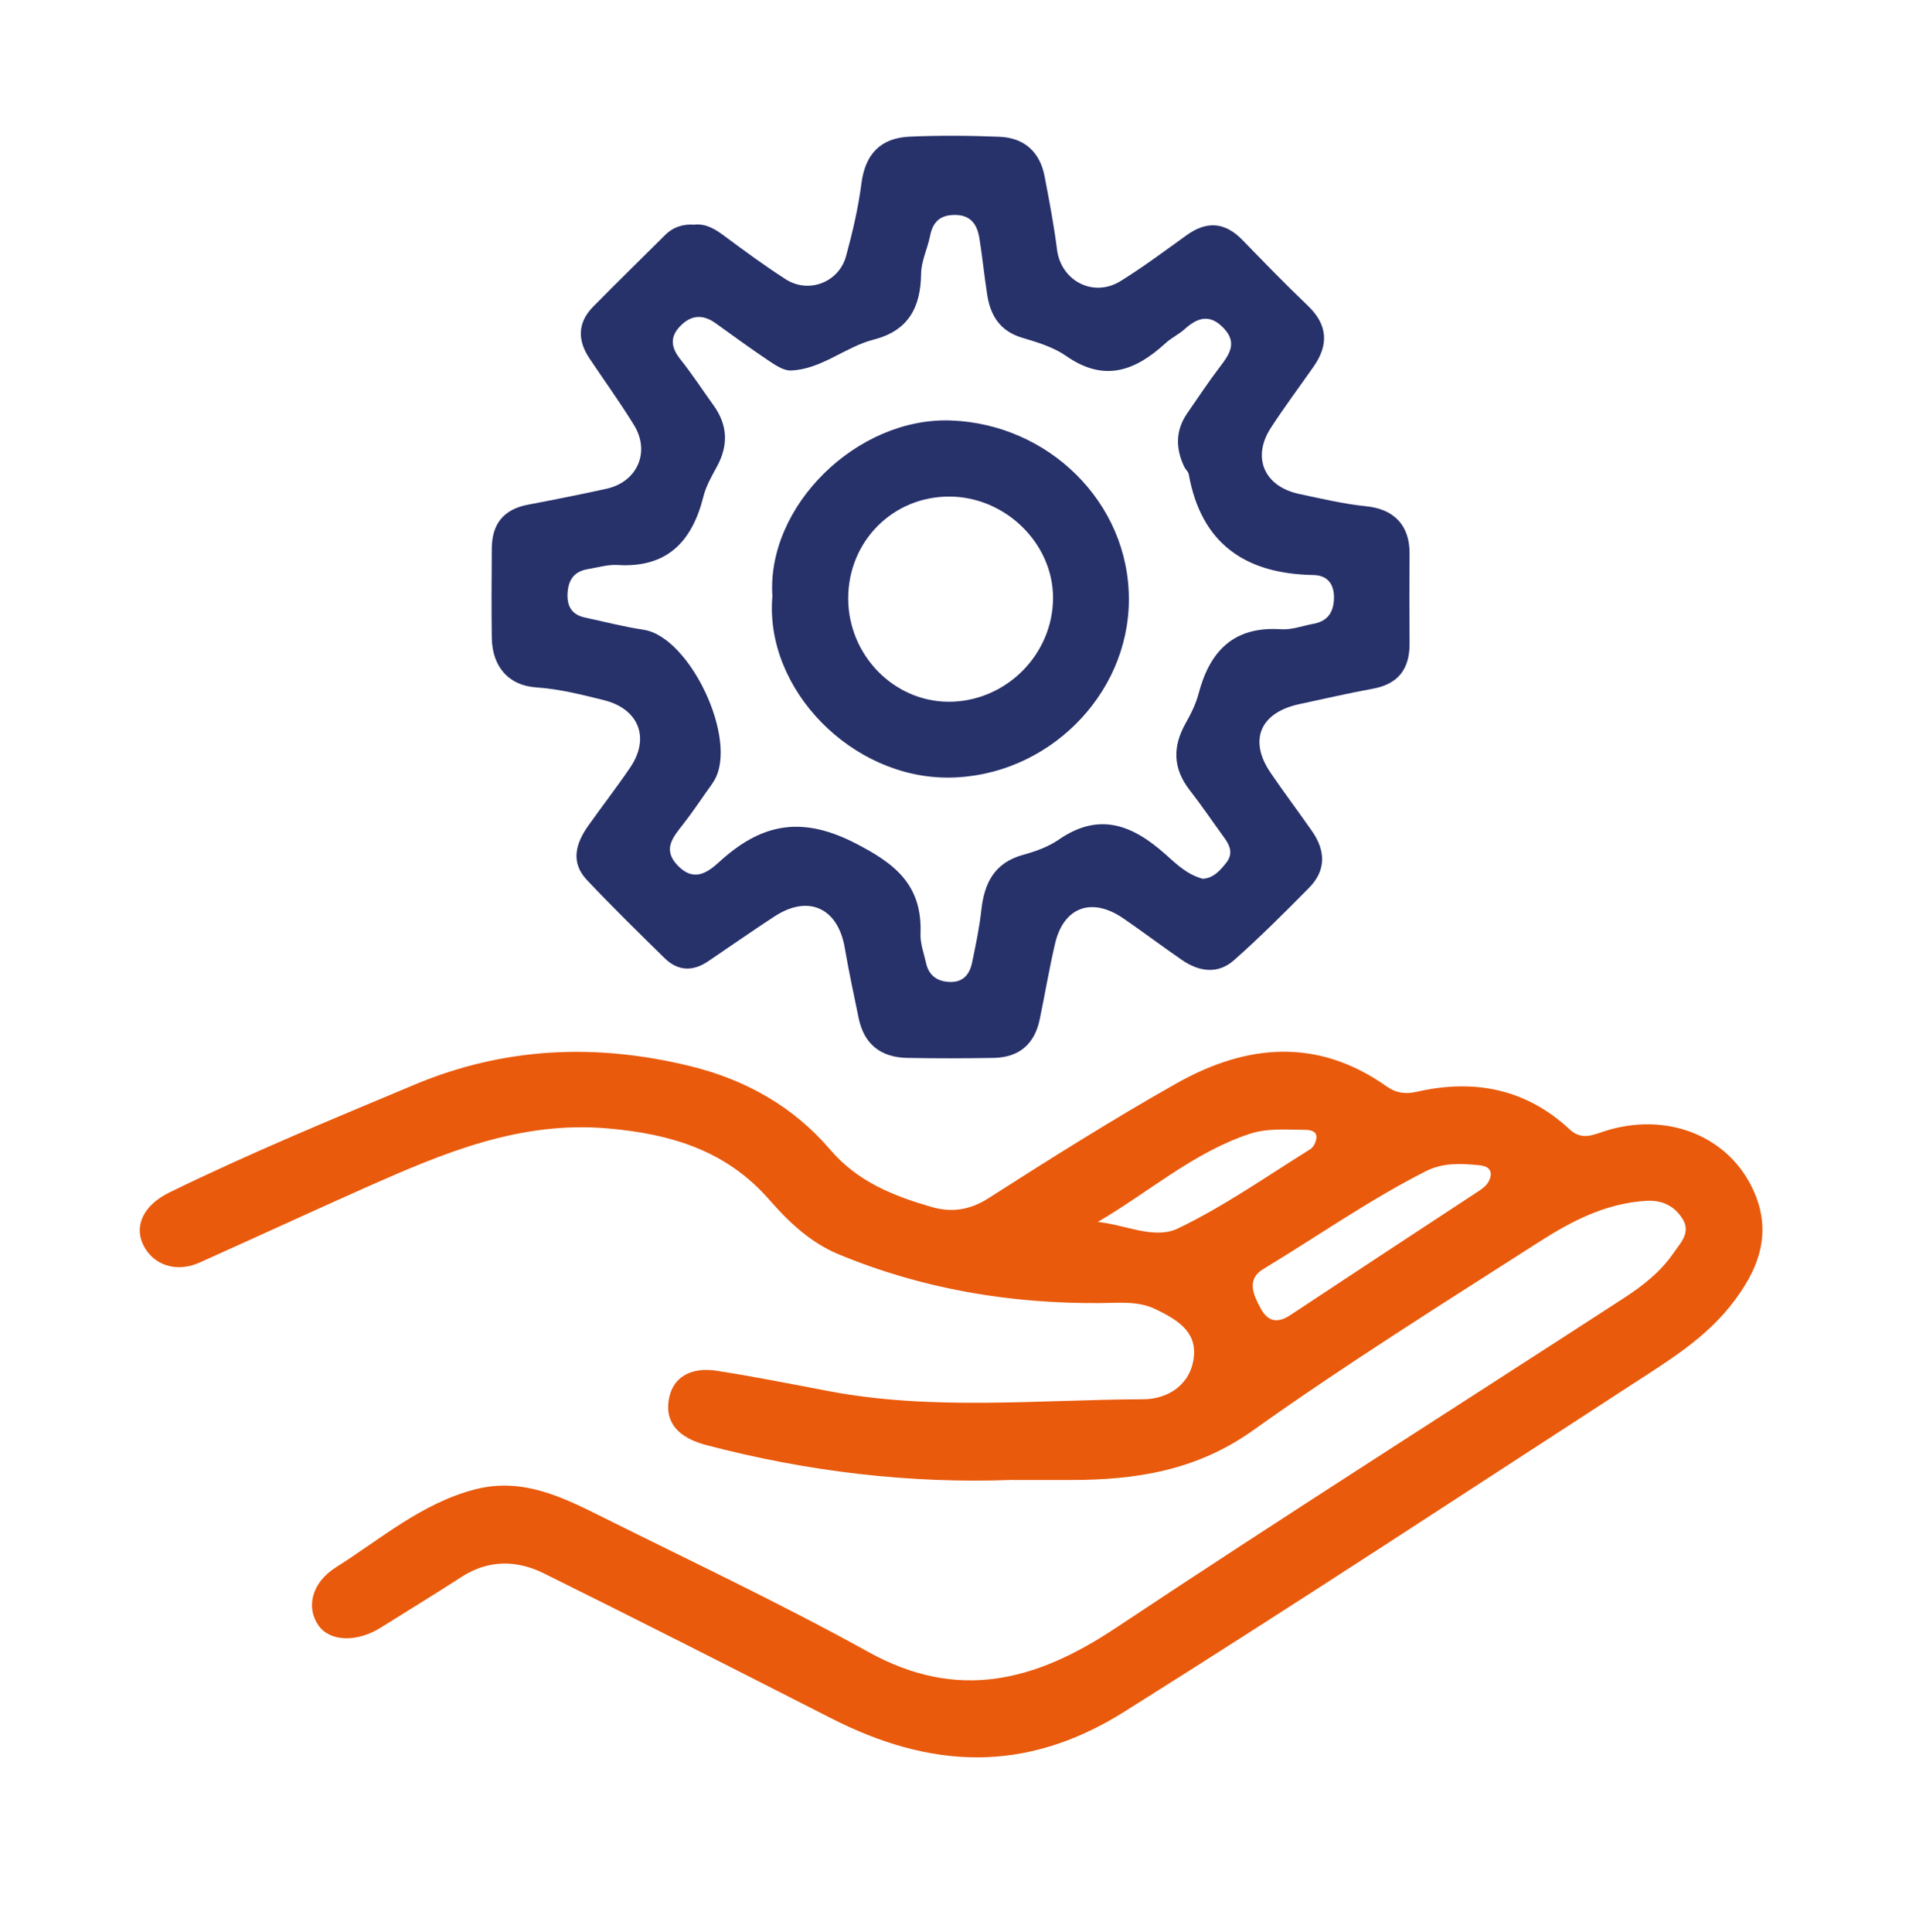
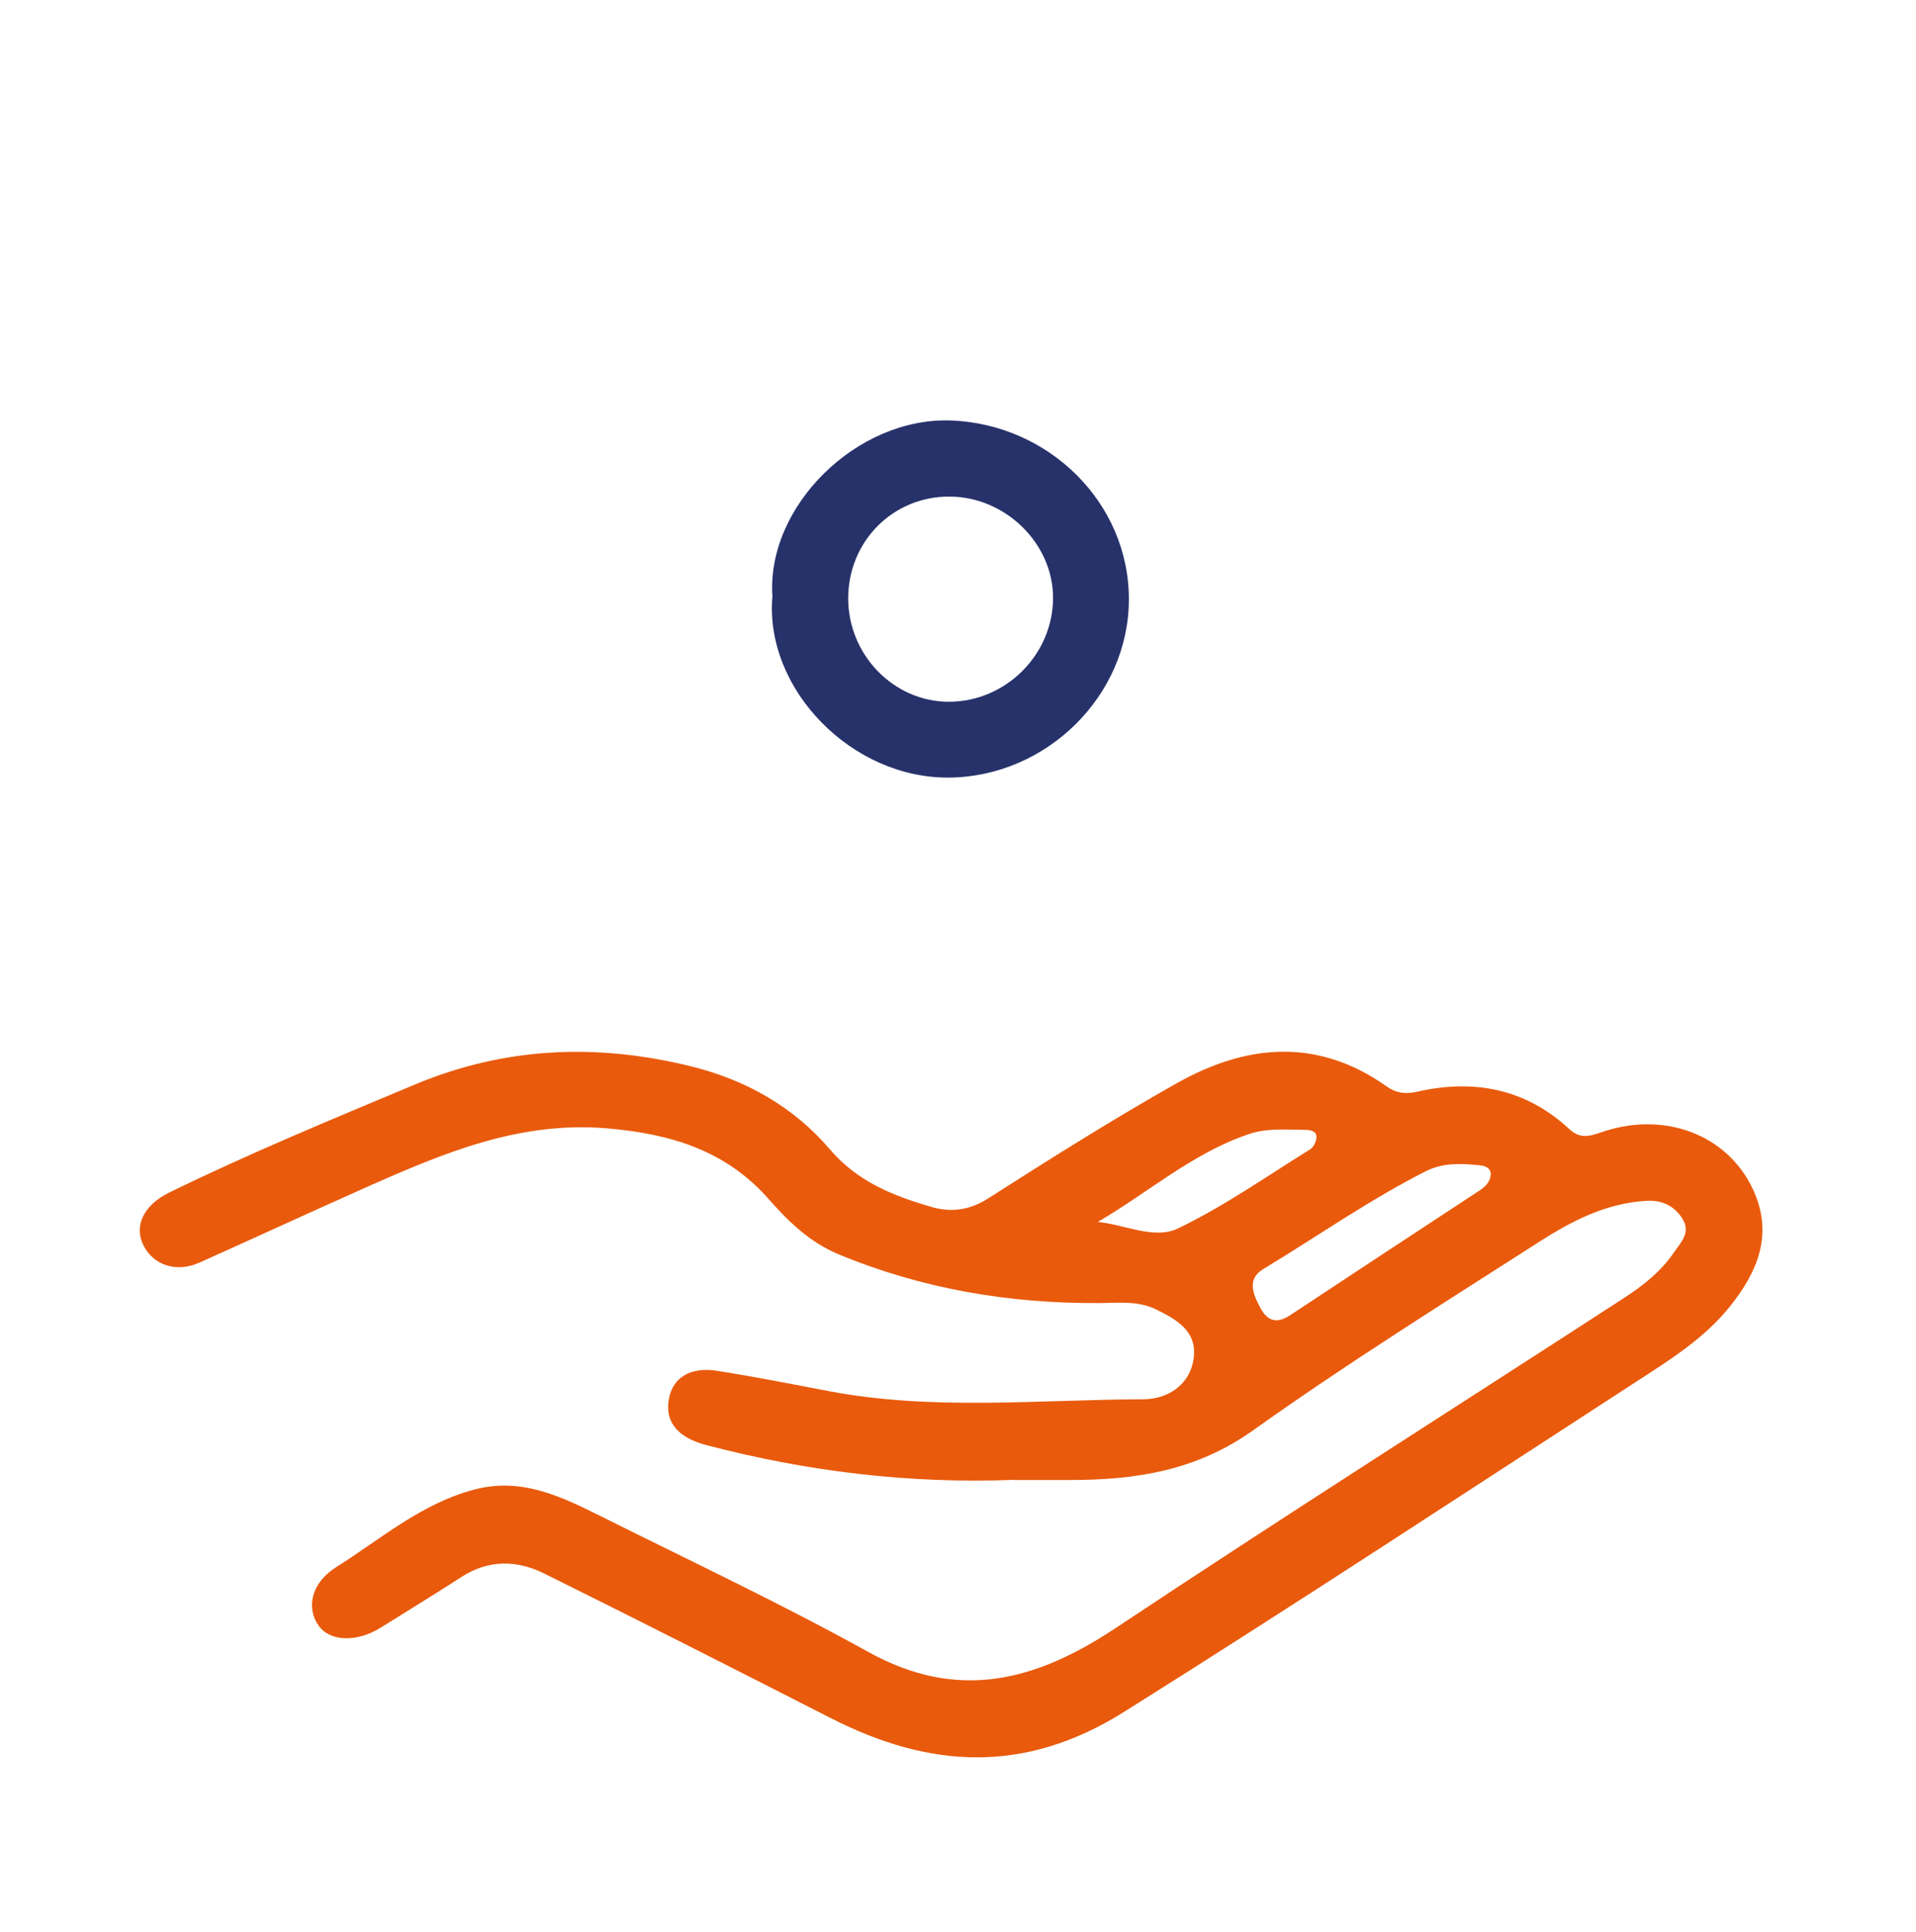
<svg xmlns="http://www.w3.org/2000/svg" id="_Слой_1" viewBox="0 0 320.63 323.33">
  <defs>
    <style>.cls-1{fill:#e95a0c;}.cls-2{fill:#27316a;}</style>
  </defs>
  <path class="cls-1" d="m169.57,247.66c-17.41.67-34.5-1.4-51.33-5.81-3.68-.96-6.82-2.98-6.39-7.09.46-4.43,3.93-6.01,8.09-5.36,6.22.97,12.41,2.2,18.6,3.38,17.51,3.35,35.17,1.45,52.77,1.39,4.07-.01,7.94-2.38,8.47-7.07.49-4.37-2.94-6.32-6.35-7.98-2.99-1.46-6.19-1.07-9.34-1.05-15.12.11-29.74-2.35-43.75-8.16-4.77-1.98-8.36-5.43-11.66-9.19-7.18-8.19-16.4-10.96-26.99-11.88-14.67-1.28-27.39,4.08-40.18,9.75-9.4,4.18-18.74,8.5-28.13,12.71-3.86,1.73-7.75.44-9.41-2.96-1.55-3.18.02-6.64,4.36-8.77,13.43-6.57,27.26-12.27,41.04-18.05,15.12-6.34,30.57-6.96,46.33-3.05,9.14,2.26,17.12,6.78,23.18,13.88,4.64,5.44,10.63,7.78,17.01,9.64,3.23.94,6.34.57,9.48-1.44,10.36-6.62,20.78-13.19,31.48-19.23,11.65-6.58,23.56-7.74,35.17.48,1.6,1.13,3.14,1.35,5.13.9,9.5-2.17,18.19-.51,25.49,6.28,2.07,1.93,3.95.94,5.99.29,10.21-3.23,20.39.73,24.62,9.57,3.6,7.52.98,13.88-3.76,19.8-4.35,5.42-10.19,9.03-15.91,12.74-28.45,18.45-56.77,37.09-85.5,55.12-16.62,10.43-32.5,9.48-49.05,1.03-15.97-8.14-31.95-16.27-48.01-24.22-4.52-2.24-9.26-2.33-13.77.58-4.47,2.89-9.01,5.66-13.51,8.48-4,2.51-8.48,2.38-10.41-.3-2.13-2.95-1.27-7.16,2.89-9.78,7.53-4.75,14.38-10.75,23.31-13.05,7.94-2.04,14.67,1.34,21.36,4.68,14.86,7.41,29.9,14.5,44.42,22.54,15.03,8.33,28.02,4.88,41.38-4,28.1-18.68,56.6-36.76,84.91-55.13,3.21-2.08,6.26-4.43,8.47-7.66,1.21-1.77,2.97-3.42,1.43-5.79-1.38-2.12-3.39-3.06-5.96-2.92-6.73.37-12.52,3.37-17.96,6.86-16.1,10.32-32.34,20.47-47.9,31.56-9.46,6.74-19.66,8.31-30.62,8.3-3.16,0-6.33,0-9.49,0Zm79.92-51.09c-.06-1.26-1.07-1.48-2.08-1.58-2.99-.29-5.97-.42-8.78,1-9.48,4.8-18.17,10.92-27.25,16.4-2.83,1.71-1.64,4.31-.4,6.6,1.21,2.23,2.84,2.49,4.92,1.11,10.51-6.95,21.03-13.87,31.56-20.78,1-.66,1.87-1.38,2.01-2.75Zm-65.77,7.92c4.6.47,9.45,2.99,13.41,1.09,7.72-3.71,14.83-8.71,22.14-13.26.58-.36,1.05-1.39,1.03-2.09-.03-.95-1.05-1.15-1.9-1.15-3.14-.01-6.26-.34-9.37.7-9.39,3.14-16.75,9.72-25.32,14.71Z" />
-   <path class="cls-2" d="m116.31,37.58c1.98-.14,3.46.83,4.98,1.96,3.33,2.48,6.69,4.94,10.18,7.19,3.83,2.47,8.92.55,10.12-3.89,1.09-4,2.04-8.07,2.57-12.17.64-4.95,3.27-7.59,8.08-7.8,4.99-.22,9.99-.18,14.98.02,4.16.16,6.8,2.5,7.59,6.64.78,4.07,1.56,8.16,2.08,12.27.67,5.2,6.07,8.06,10.63,5.24,3.81-2.36,7.41-5.06,11.06-7.68,3.39-2.44,6.43-2.19,9.34.81,3.6,3.7,7.19,7.41,10.92,10.97,3.36,3.21,3.55,6.55.97,10.23-2.38,3.41-4.88,6.74-7.14,10.23-3.23,4.98-1.09,9.82,4.72,11.06,3.73.79,7.42,1.68,11.26,2.07,4.45.45,7.27,3.02,7.23,7.92-.04,4.99-.04,9.99,0,14.98.04,4.3-1.86,6.86-6.21,7.64-4.09.74-8.14,1.7-12.2,2.56-6.59,1.4-8.57,6.03-4.85,11.49,2.25,3.3,4.65,6.49,6.93,9.76,2.29,3.28,2.4,6.57-.5,9.51-4.09,4.14-8.21,8.27-12.57,12.12-2.71,2.39-5.87,1.9-8.74-.09-3.28-2.27-6.47-4.67-9.76-6.93-5.29-3.63-10-1.9-11.43,4.26-.98,4.2-1.69,8.47-2.57,12.69-.87,4.14-3.49,6.33-7.71,6.4-4.83.08-9.66.09-14.49,0-4.38-.09-7.19-2.29-8.09-6.66-.8-3.91-1.65-7.81-2.32-11.74-1.14-6.69-6.07-8.98-11.74-5.29-3.76,2.45-7.43,5.03-11.15,7.54-2.55,1.72-5.05,1.63-7.26-.54-4.39-4.31-8.8-8.62-13.02-13.1-2.78-2.96-1.84-6.13.26-9.09,2.31-3.25,4.76-6.41,7-9.71,3.37-4.97,1.44-9.84-4.44-11.29-3.7-.91-7.38-1.86-11.25-2.12-4.7-.31-7.39-3.52-7.47-8.27-.07-4.99-.03-9.99,0-14.98.02-4.06,1.94-6.54,6.02-7.32,4.41-.84,8.81-1.71,13.19-2.68,5.14-1.14,7.35-6.15,4.59-10.65-2.34-3.82-4.99-7.46-7.48-11.2-2.01-3.02-1.96-5.97.64-8.61,3.97-4.04,8.02-7.99,12.03-11.98,1.39-1.39,3.08-1.9,5.01-1.74Zm84.99,109.49c1.77-.13,2.86-1.36,3.91-2.69,1.14-1.45.68-2.78-.27-4.09-1.96-2.69-3.82-5.45-5.86-8.07-2.79-3.59-2.88-7.23-.7-11.13.89-1.58,1.73-3.25,2.19-4.99,1.88-7.15,5.88-11.33,13.82-10.79,1.77.12,3.59-.58,5.39-.91,2.33-.42,3.37-1.86,3.45-4.18.09-2.45-1.07-3.95-3.44-3.99-11.37-.2-18.76-5.21-20.86-16.84-.08-.46-.54-.83-.76-1.28-1.46-3.08-1.47-6.09.51-8.96,1.8-2.6,3.55-5.24,5.46-7.75,1.62-2.12,2.99-4.07.57-6.55-2.32-2.39-4.36-1.67-6.49.25-.98.88-2.24,1.46-3.21,2.36-5.03,4.61-10.23,6.55-16.55,2.14-2.13-1.49-4.81-2.31-7.35-3.06-3.72-1.09-5.36-3.68-5.91-7.22-.48-3.12-.8-6.26-1.29-9.38-.37-2.35-1.43-4.01-4.21-3.97-2.43.03-3.61,1.21-4.06,3.5-.42,2.12-1.47,4.19-1.5,6.29-.07,5.66-2.09,9.57-7.93,11.07-4.8,1.23-8.72,4.98-13.87,5.17-1.18.04-2.51-.84-3.59-1.56-3.04-2.03-6-4.19-8.97-6.33-2.05-1.48-3.99-1.47-5.83.34-1.91,1.88-1.7,3.67-.08,5.7,1.97,2.47,3.69,5.12,5.54,7.69,2.39,3.32,2.5,6.71.54,10.29-.87,1.59-1.81,3.24-2.24,4.97-1.89,7.54-6.08,11.97-14.39,11.45-1.62-.1-3.29.43-4.93.69-2.37.38-3.33,1.87-3.42,4.18-.08,2.17.82,3.49,2.96,3.94,3.25.69,6.48,1.54,9.76,2.03,7.78,1.16,15.92,18.44,11.81,25.26-.34.57-.74,1.11-1.13,1.65-1.35,1.9-2.64,3.84-4.08,5.67-1.71,2.18-3.49,4.22-.83,6.93,2.62,2.67,4.82,1.25,6.91-.66,6.73-6.16,13.36-7.84,22.39-3.31,7.08,3.56,11.59,7.15,11.28,15.37-.06,1.61.57,3.26.93,4.88.46,2.07,1.84,3.06,3.92,3.15,2.26.1,3.37-1.25,3.78-3.23.61-2.92,1.23-5.85,1.55-8.81.5-4.53,2.2-7.91,6.97-9.23,2.07-.57,4.22-1.33,5.96-2.53,6.78-4.7,12.34-2.49,17.85,2.41,1.8,1.6,3.66,3.44,6.27,4.12Z" />
  <path class="cls-2" d="m129.26,99.84c-1.05-15.11,14.14-30.06,29.9-29.47,16.26.6,29.78,13.68,29.75,29.97-.03,16.12-13.75,29.59-30,29.79-16.37.2-30.97-14.79-29.66-30.29Zm29.61-16.74c-9.46-.02-16.93,7.5-16.93,17.04,0,9.45,7.6,17.28,16.81,17.3,9.53.02,17.47-7.88,17.47-17.4,0-9.11-7.99-16.92-17.35-16.94Z" />
</svg>